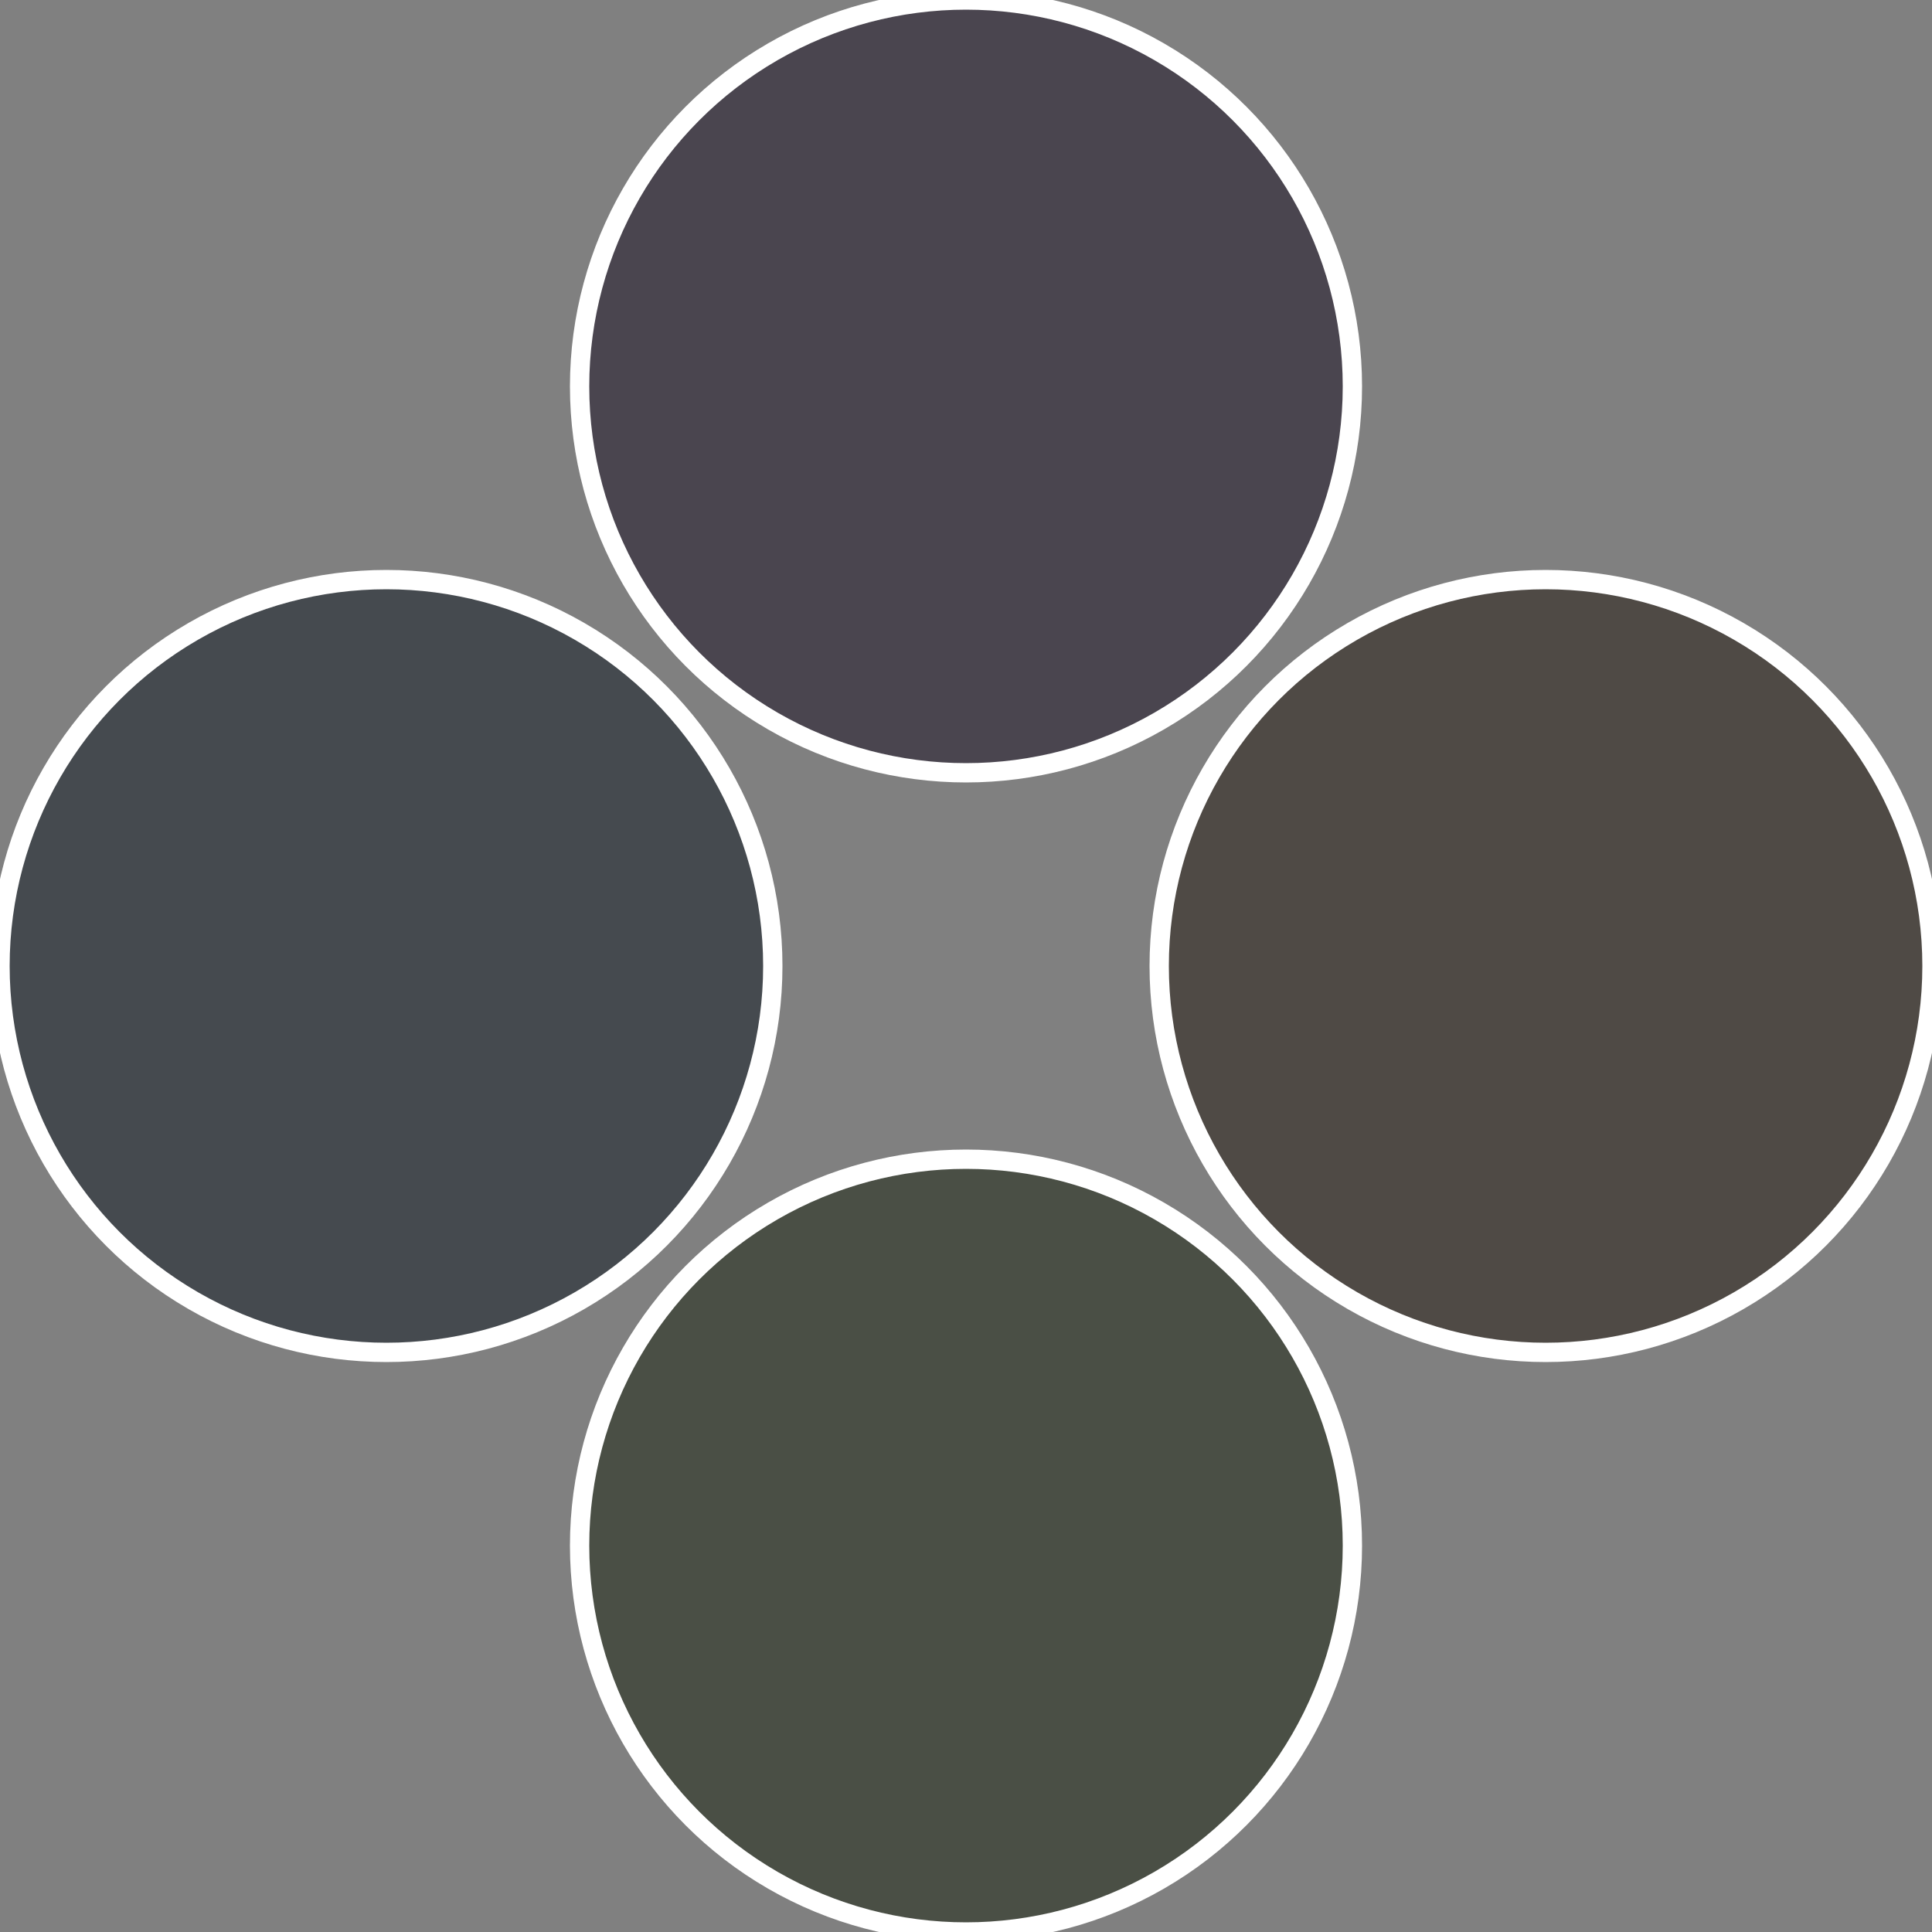
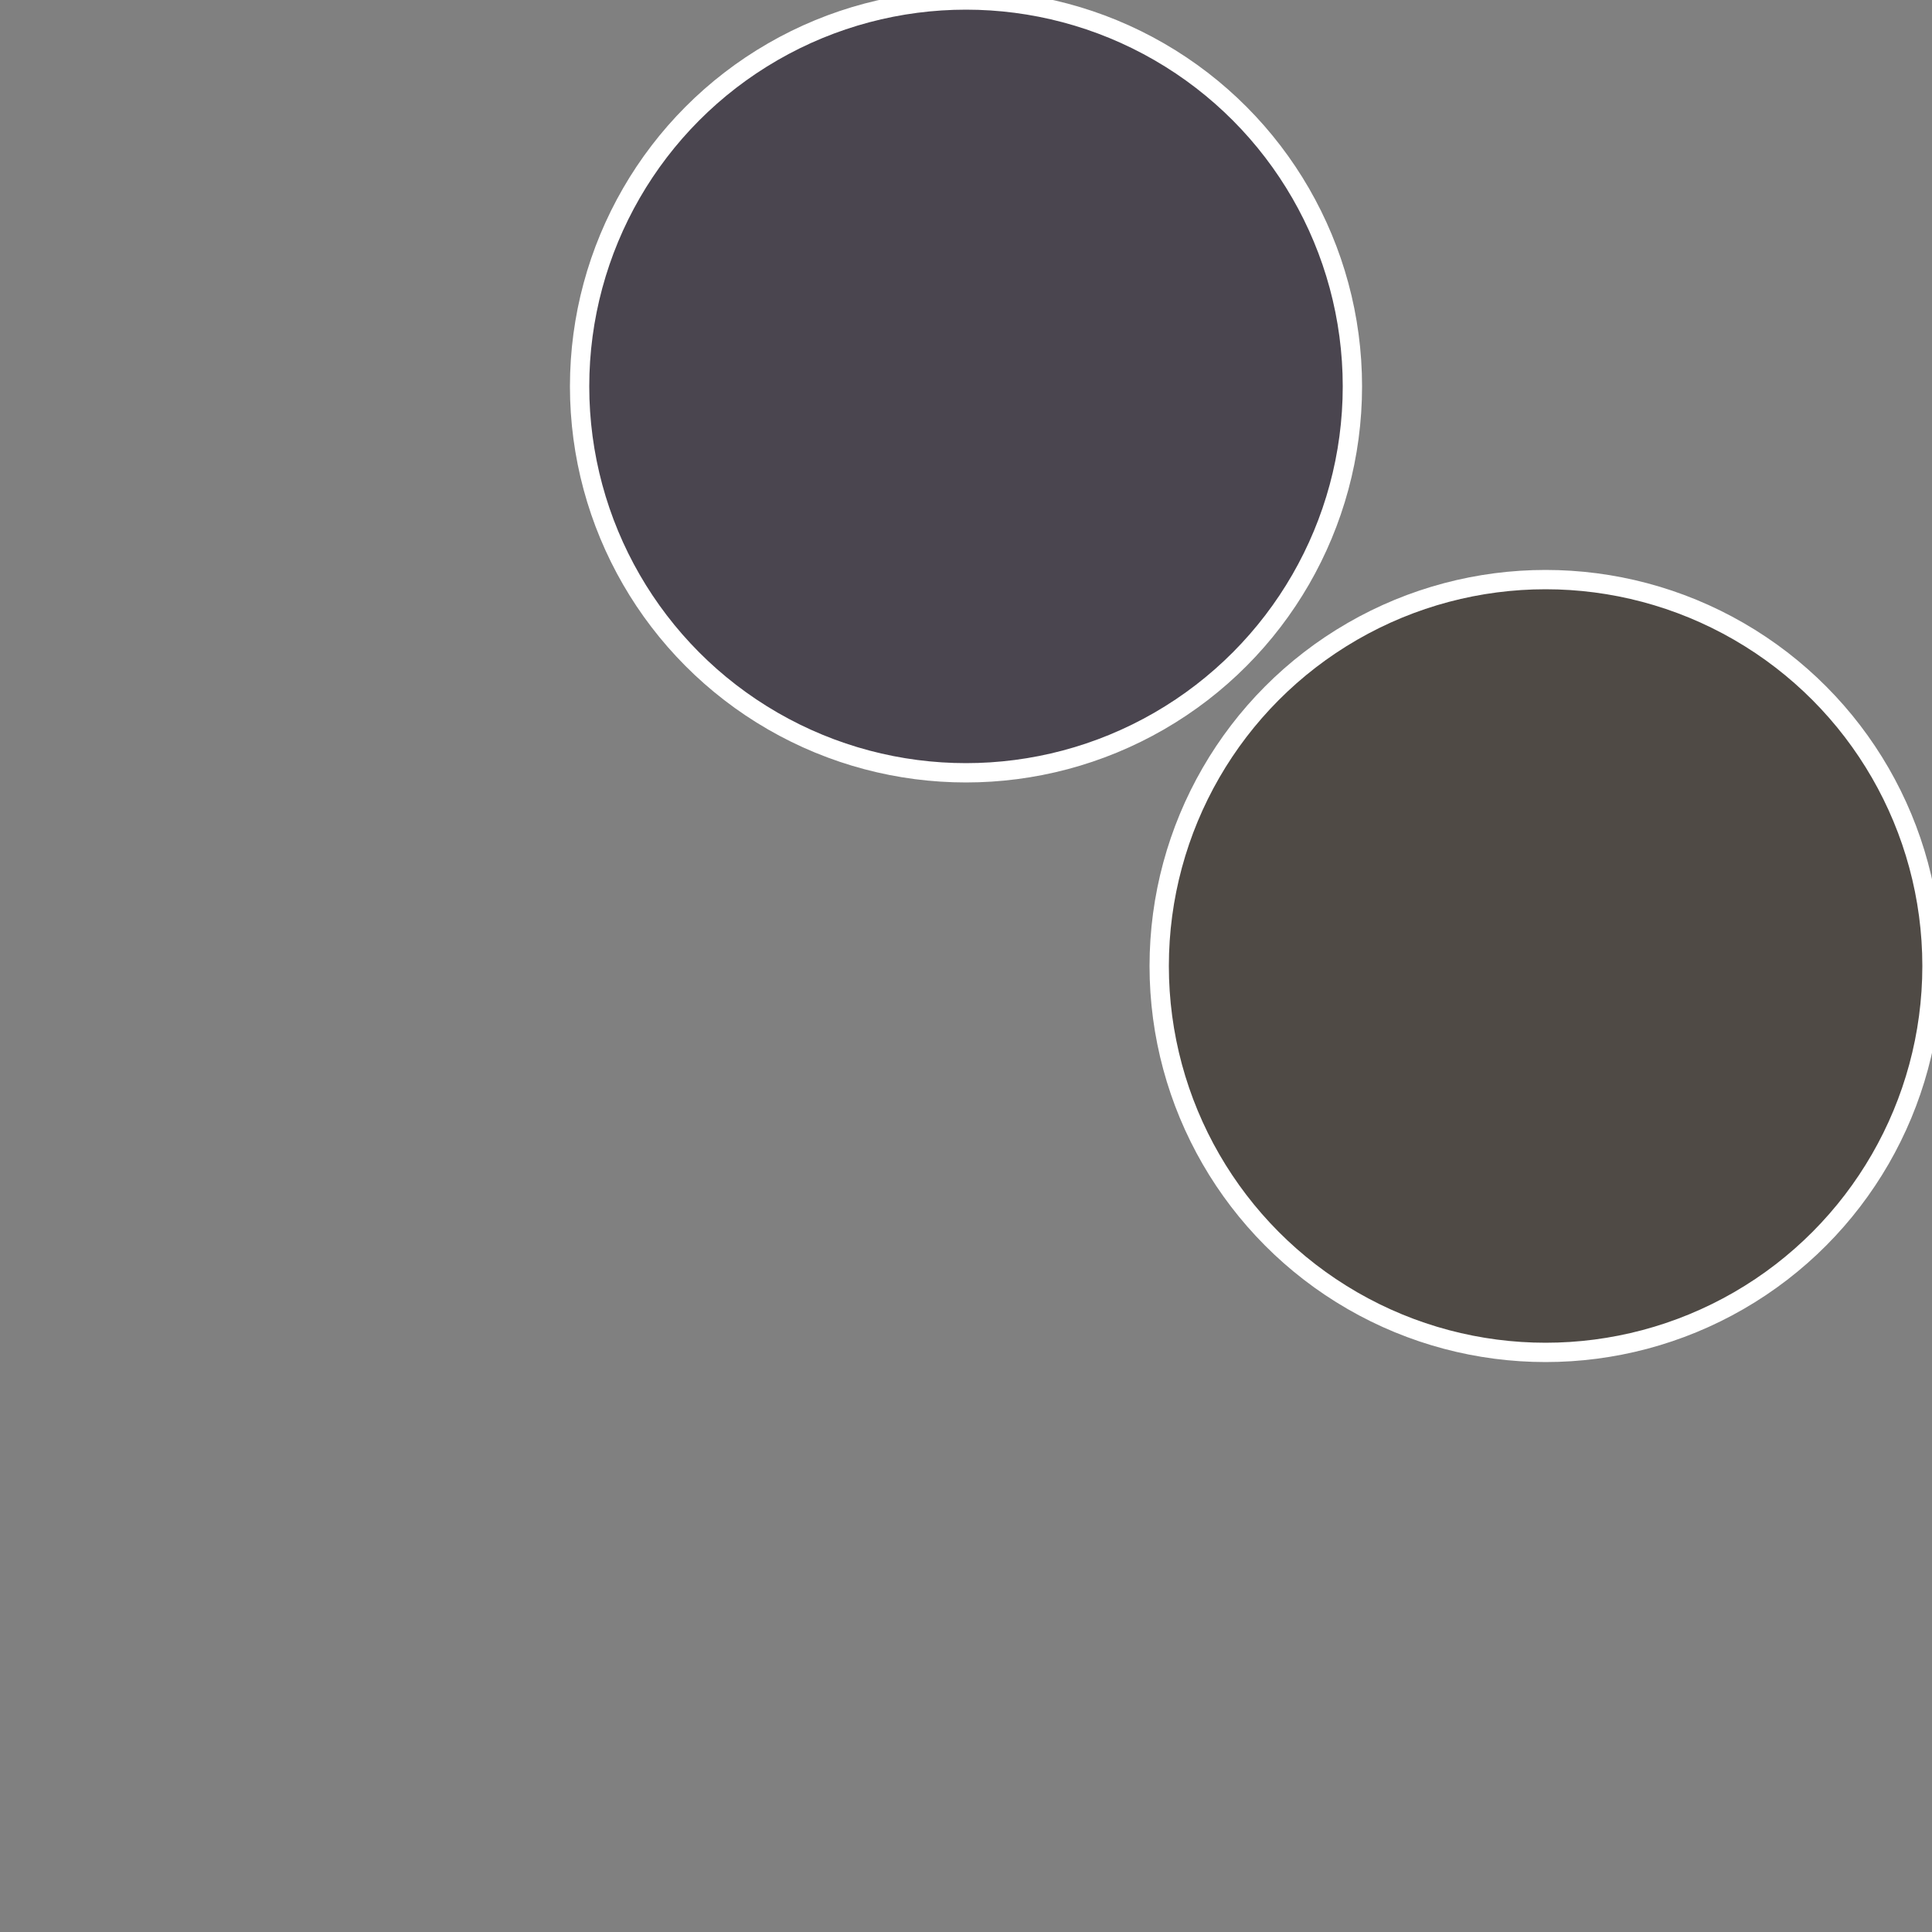
<svg xmlns="http://www.w3.org/2000/svg" width="500" height="500" viewBox="-1 -1 2 2">
  <rect x="-1" y="-1" width="2" height="2" fill="#808080" stroke="none" />
  <circle cx="0.6" cy="0" r="0.4" fill="#4f4a45" stroke="#fff" stroke-width="1%" />
-   <circle cx="3.6739403974421E-17" cy="0.6" r="0.4" fill="#4a4f45" stroke="#fff" stroke-width="1%" />
-   <circle cx="-0.6" cy="7.3478807948841E-17" r="0.4" fill="#454a4f" stroke="#fff" stroke-width="1%" />
  <circle cx="-1.1021821192326E-16" cy="-0.6" r="0.4" fill="#4a454f" stroke="#fff" stroke-width="1%" />
</svg>